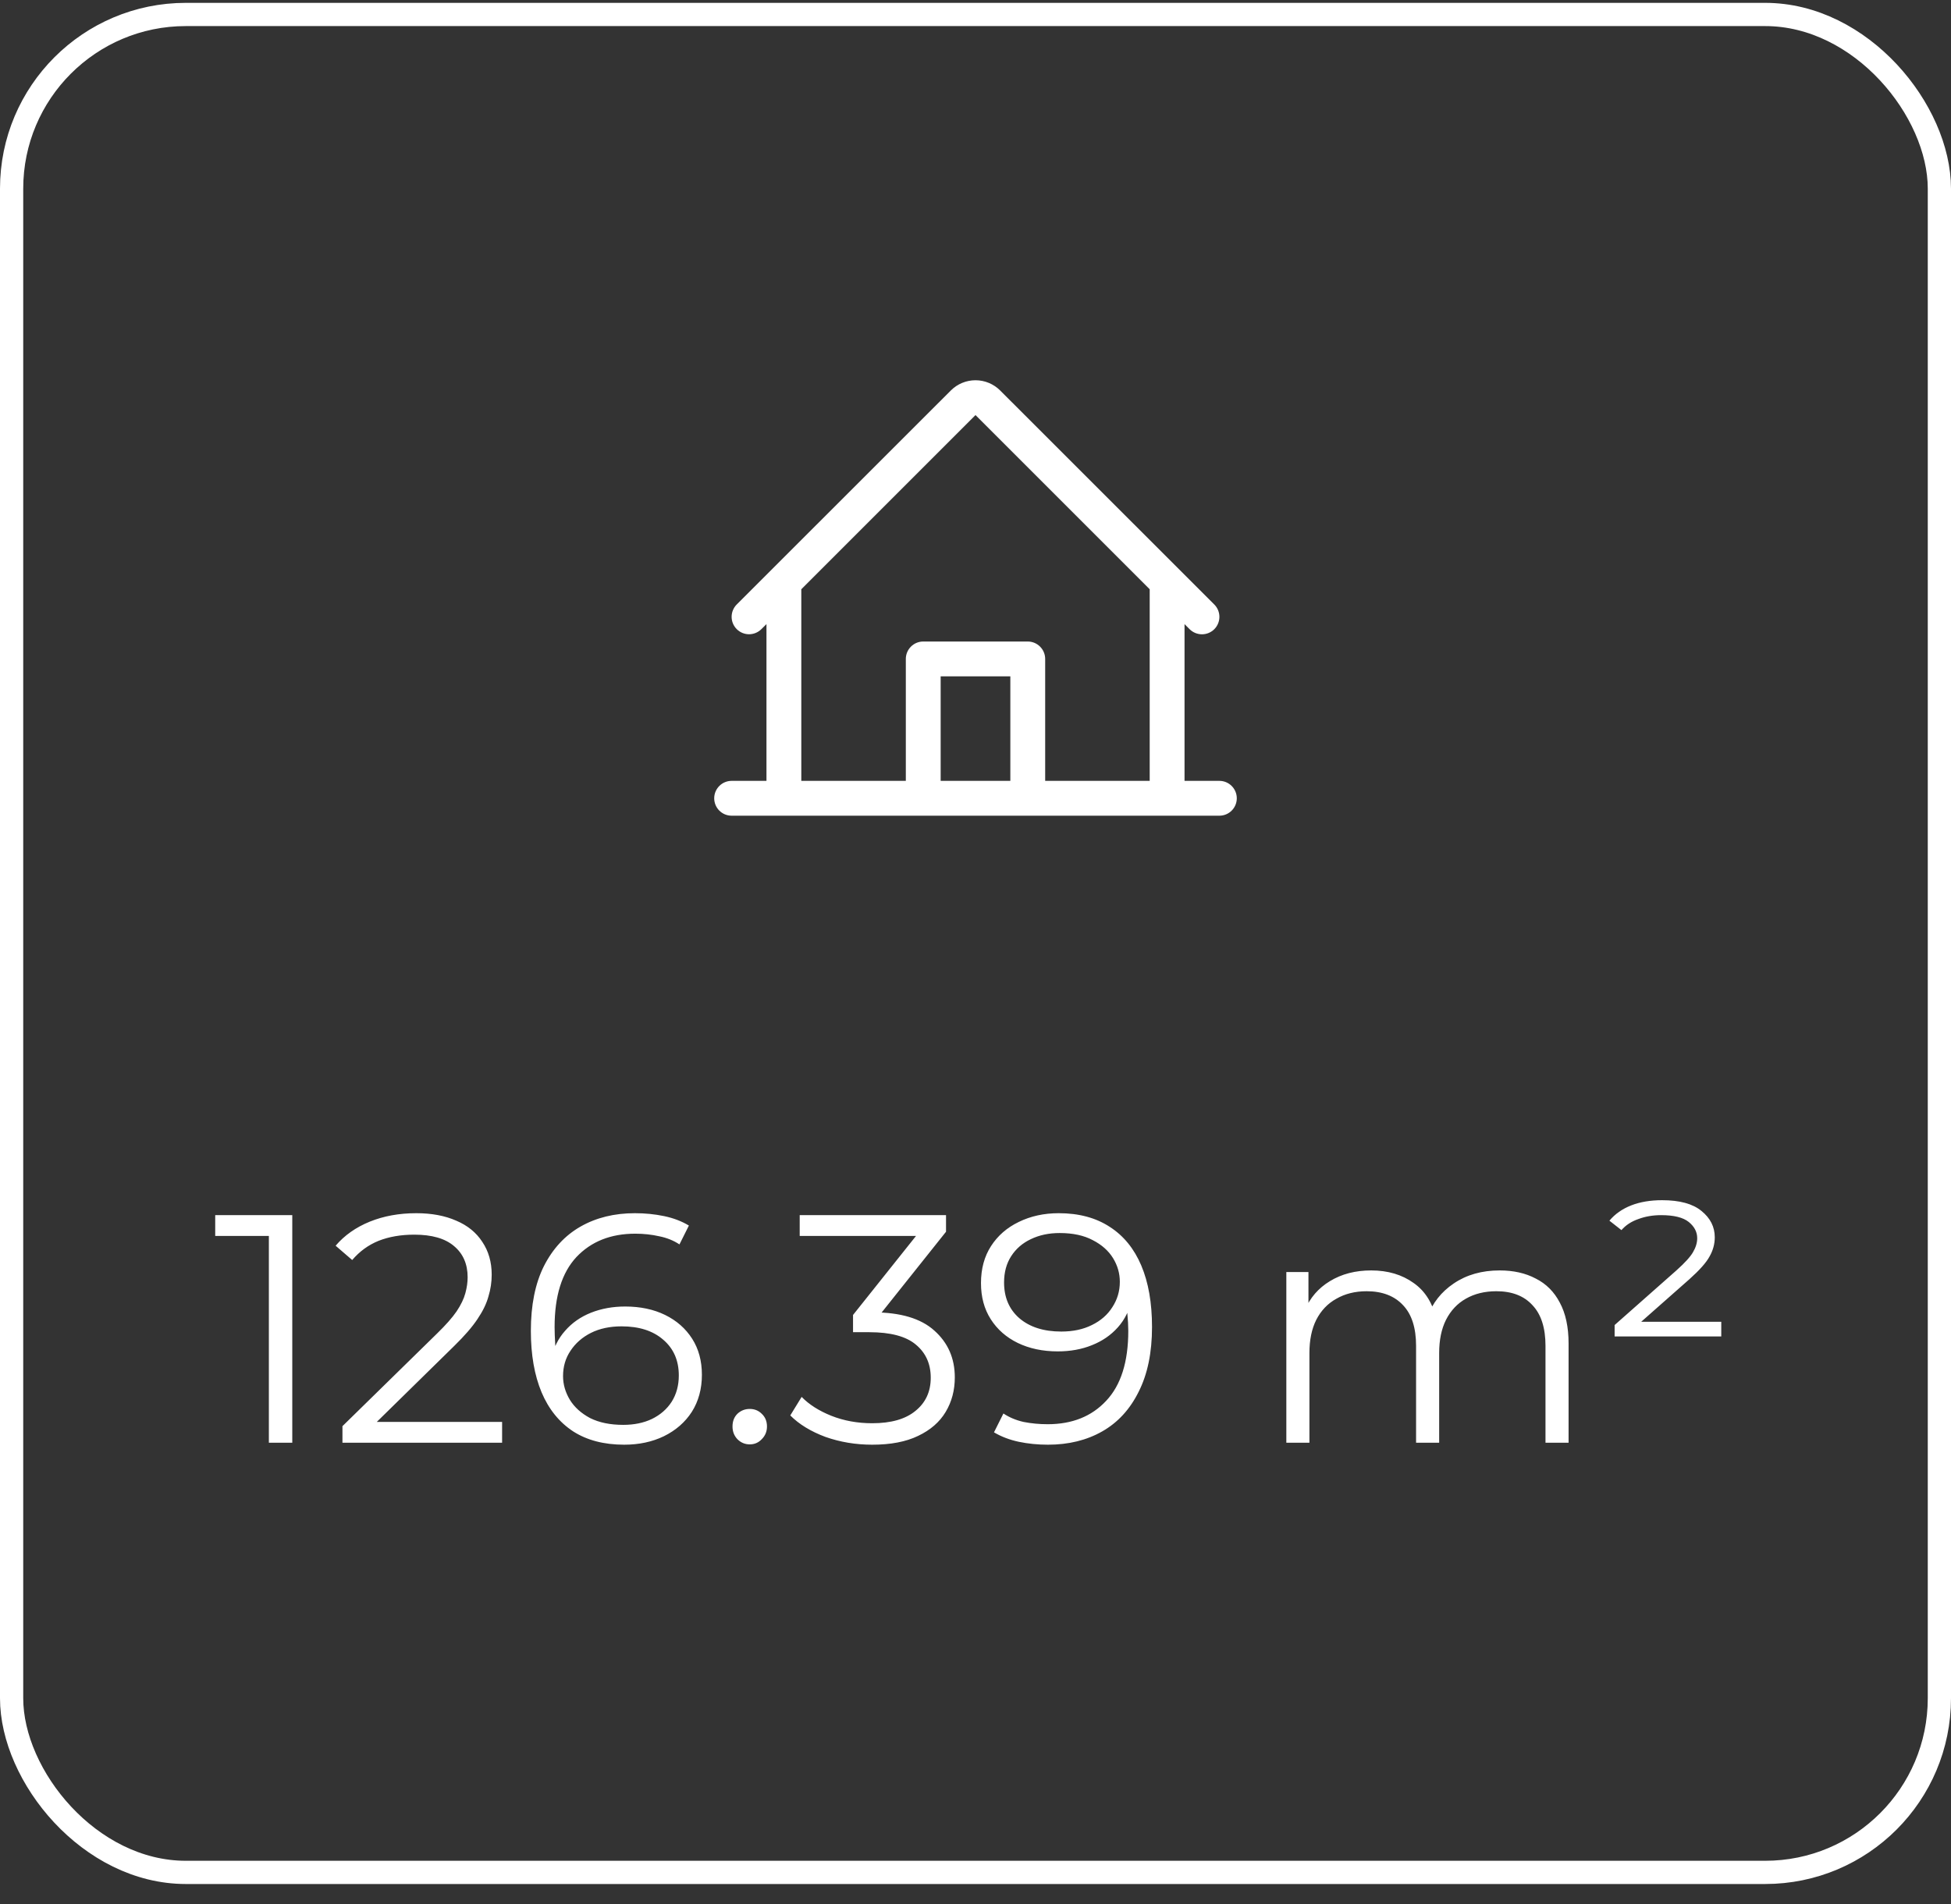
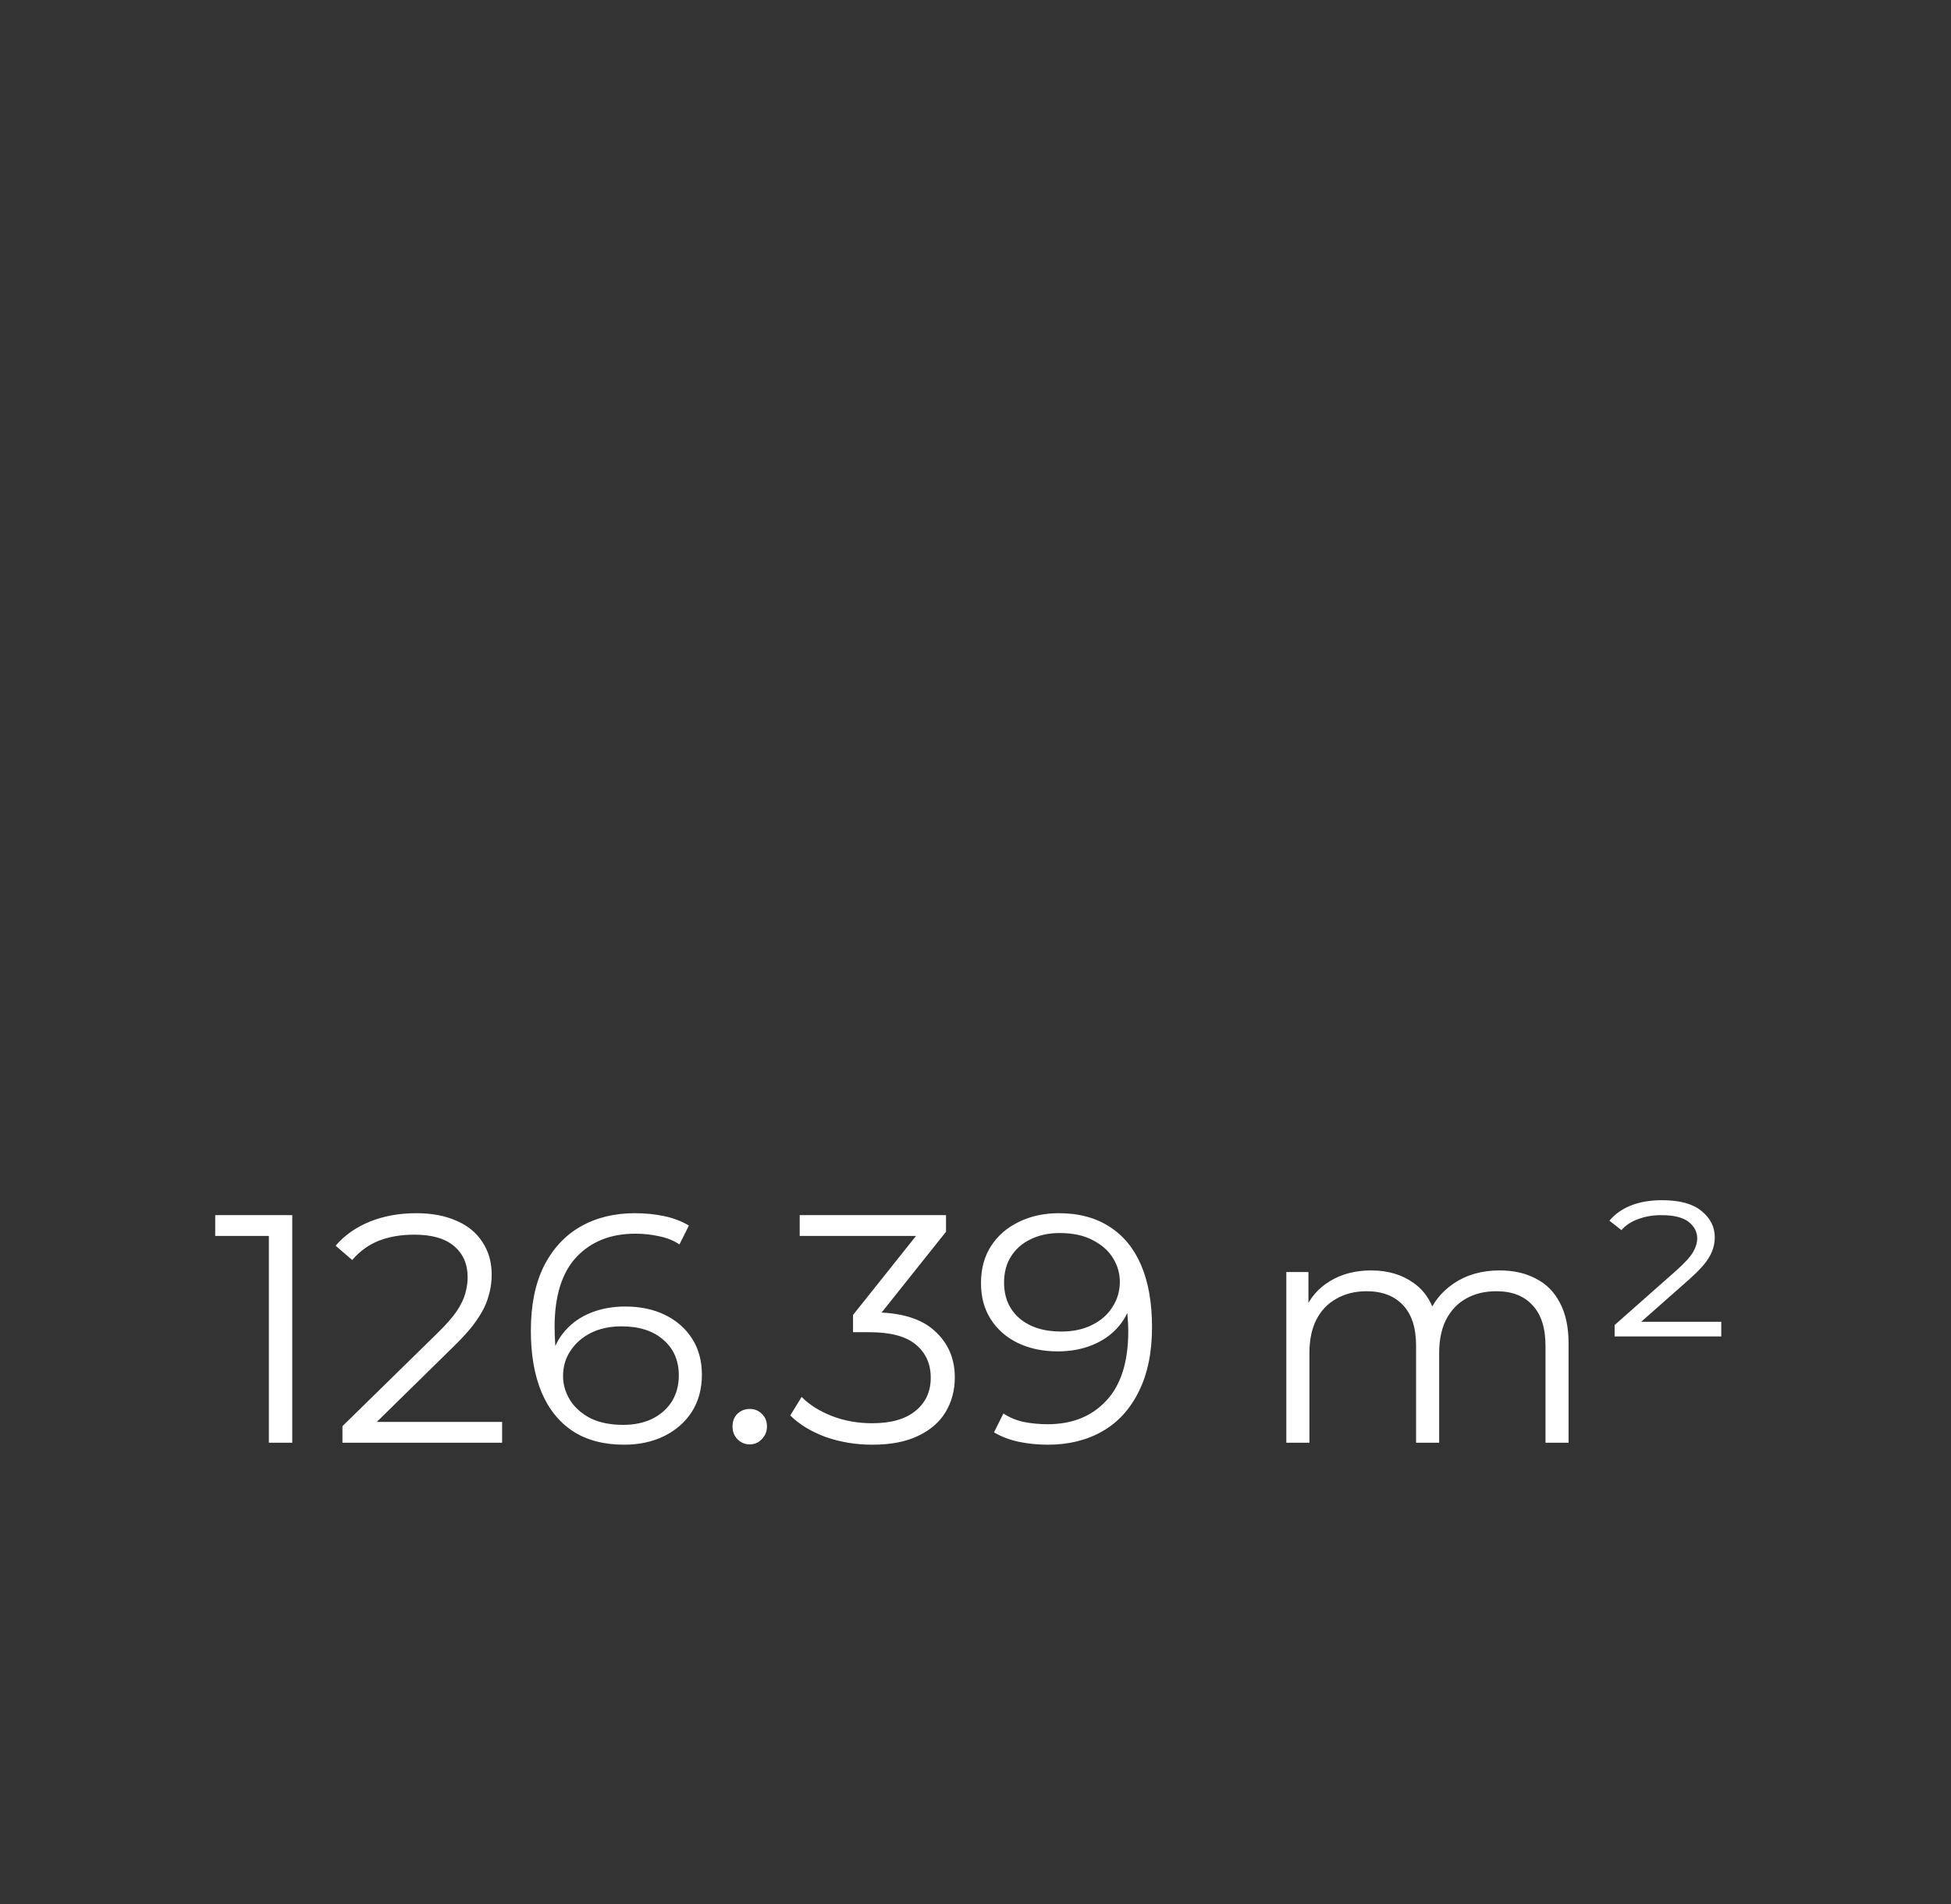
<svg xmlns="http://www.w3.org/2000/svg" width="84" height="82" viewBox="0 0 84 82" fill="none">
  <rect x="0" y="0" width="84" height="82" fill="#333333" stroke="none" />
-   <rect x="0.5" y="0.623" width="83" height="80" rx="7.5" stroke="white" />
-   <path d="M52.5 33.623H51V26.873L51.219 27.093C51.36 27.233 51.551 27.312 51.751 27.312C51.95 27.312 52.141 27.233 52.282 27.092C52.422 26.951 52.501 26.76 52.501 26.56C52.501 26.361 52.422 26.17 52.281 26.029L43.06 16.812C42.779 16.531 42.398 16.373 42 16.373C41.602 16.373 41.221 16.531 40.94 16.812L31.719 26.029C31.579 26.17 31.5 26.361 31.5 26.56C31.5 26.759 31.579 26.95 31.72 27.09C31.861 27.231 32.051 27.31 32.25 27.31C32.449 27.31 32.64 27.231 32.781 27.09L33 26.873V33.623H31.5C31.301 33.623 31.11 33.702 30.97 33.843C30.829 33.984 30.75 34.174 30.75 34.373C30.75 34.572 30.829 34.763 30.97 34.904C31.11 35.044 31.301 35.123 31.5 35.123H52.5C52.699 35.123 52.89 35.044 53.03 34.904C53.171 34.763 53.25 34.572 53.25 34.373C53.25 34.174 53.171 33.984 53.03 33.843C52.89 33.702 52.699 33.623 52.5 33.623ZM34.5 25.373L42 17.873L49.5 25.373V33.623H45V28.373C45 28.174 44.921 27.984 44.78 27.843C44.64 27.702 44.449 27.623 44.25 27.623H39.75C39.551 27.623 39.36 27.702 39.22 27.843C39.079 27.984 39 28.174 39 28.373V33.623H34.5V25.373ZM43.5 33.623H40.5V29.123H43.5V33.623Z" fill="white" />
  <path d="M11.576 62.123V52.743L12.024 53.219H9.266V52.323H12.584V62.123H11.576ZM14.744 62.123V61.409L18.818 57.419C19.192 57.055 19.472 56.738 19.658 56.467C19.845 56.187 19.971 55.926 20.036 55.683C20.102 55.441 20.134 55.212 20.134 54.997C20.134 54.428 19.938 53.98 19.546 53.653C19.164 53.327 18.594 53.163 17.838 53.163C17.26 53.163 16.746 53.252 16.298 53.429C15.86 53.607 15.482 53.882 15.164 54.255L14.45 53.639C14.833 53.191 15.323 52.846 15.92 52.603C16.518 52.361 17.185 52.239 17.922 52.239C18.585 52.239 19.159 52.347 19.644 52.561C20.13 52.767 20.503 53.07 20.764 53.471C21.035 53.873 21.17 54.344 21.17 54.885C21.17 55.203 21.124 55.515 21.03 55.823C20.946 56.131 20.788 56.458 20.554 56.803C20.33 57.139 19.999 57.522 19.56 57.951L15.822 61.619L15.542 61.227H21.618V62.123H14.744ZM26.874 62.207C26.006 62.207 25.273 62.016 24.676 61.633C24.079 61.241 23.626 60.681 23.318 59.953C23.01 59.216 22.856 58.334 22.856 57.307C22.856 56.197 23.043 55.268 23.416 54.521C23.799 53.765 24.326 53.196 24.998 52.813C25.67 52.431 26.449 52.239 27.336 52.239C27.775 52.239 28.195 52.281 28.596 52.365C28.997 52.449 29.352 52.585 29.66 52.771L29.254 53.583C29.002 53.415 28.713 53.299 28.386 53.233C28.059 53.159 27.714 53.121 27.35 53.121C26.295 53.121 25.451 53.457 24.816 54.129C24.191 54.801 23.878 55.805 23.878 57.139C23.878 57.345 23.887 57.601 23.906 57.909C23.934 58.208 23.99 58.507 24.074 58.805L23.724 58.539C23.827 58.054 24.027 57.643 24.326 57.307C24.625 56.962 24.998 56.701 25.446 56.523C25.894 56.346 26.384 56.257 26.916 56.257C27.569 56.257 28.143 56.379 28.638 56.621C29.133 56.864 29.52 57.205 29.8 57.643C30.08 58.082 30.22 58.6 30.22 59.197C30.22 59.804 30.075 60.336 29.786 60.793C29.497 61.241 29.095 61.591 28.582 61.843C28.078 62.086 27.509 62.207 26.874 62.207ZM26.832 61.353C27.299 61.353 27.709 61.269 28.064 61.101C28.428 60.924 28.713 60.677 28.918 60.359C29.123 60.033 29.226 59.655 29.226 59.225C29.226 58.581 29.002 58.068 28.554 57.685C28.115 57.303 27.518 57.111 26.762 57.111C26.258 57.111 25.819 57.205 25.446 57.391C25.073 57.578 24.779 57.835 24.564 58.161C24.349 58.479 24.242 58.843 24.242 59.253C24.242 59.608 24.34 59.949 24.536 60.275C24.732 60.593 25.021 60.854 25.404 61.059C25.796 61.255 26.272 61.353 26.832 61.353ZM32.28 62.193C32.075 62.193 31.897 62.119 31.748 61.969C31.608 61.82 31.538 61.638 31.538 61.423C31.538 61.199 31.608 61.017 31.748 60.877C31.897 60.737 32.075 60.667 32.28 60.667C32.485 60.667 32.658 60.737 32.798 60.877C32.947 61.017 33.022 61.199 33.022 61.423C33.022 61.638 32.947 61.82 32.798 61.969C32.658 62.119 32.485 62.193 32.28 62.193ZM37.553 62.207C36.844 62.207 36.172 62.095 35.537 61.871C34.912 61.638 34.408 61.33 34.025 60.947L34.515 60.149C34.833 60.476 35.257 60.747 35.789 60.961C36.331 61.176 36.919 61.283 37.553 61.283C38.365 61.283 38.986 61.106 39.415 60.751C39.854 60.397 40.073 59.921 40.073 59.323C40.073 58.726 39.859 58.25 39.429 57.895C39.009 57.541 38.342 57.363 37.427 57.363H36.727V56.621L39.751 52.827L39.891 53.219H34.431V52.323H40.731V53.037L37.707 56.831L37.217 56.509H37.595C38.771 56.509 39.649 56.771 40.227 57.293C40.815 57.816 41.109 58.488 41.109 59.309C41.109 59.86 40.979 60.355 40.717 60.793C40.456 61.232 40.059 61.577 39.527 61.829C39.005 62.081 38.347 62.207 37.553 62.207ZM45.582 52.239C46.45 52.239 47.182 52.435 47.78 52.827C48.377 53.21 48.83 53.765 49.138 54.493C49.446 55.221 49.6 56.103 49.6 57.139C49.6 58.241 49.408 59.169 49.026 59.925C48.652 60.681 48.13 61.251 47.458 61.633C46.786 62.016 46.006 62.207 45.12 62.207C44.681 62.207 44.261 62.165 43.86 62.081C43.468 61.997 43.113 61.862 42.796 61.675L43.202 60.863C43.454 61.031 43.743 61.153 44.07 61.227C44.406 61.293 44.751 61.325 45.106 61.325C46.16 61.325 47 60.989 47.626 60.317C48.26 59.645 48.578 58.642 48.578 57.307C48.578 57.093 48.564 56.836 48.536 56.537C48.517 56.239 48.466 55.94 48.382 55.641L48.732 55.907C48.638 56.393 48.438 56.808 48.13 57.153C47.831 57.489 47.458 57.746 47.01 57.923C46.571 58.101 46.081 58.189 45.54 58.189C44.896 58.189 44.322 58.068 43.818 57.825C43.323 57.583 42.936 57.242 42.656 56.803C42.376 56.365 42.236 55.847 42.236 55.249C42.236 54.633 42.38 54.101 42.67 53.653C42.959 53.205 43.356 52.86 43.86 52.617C44.373 52.365 44.947 52.239 45.582 52.239ZM45.624 53.093C45.157 53.093 44.742 53.182 44.378 53.359C44.023 53.527 43.743 53.77 43.538 54.087C43.332 54.405 43.23 54.783 43.23 55.221C43.23 55.865 43.449 56.379 43.888 56.761C44.336 57.144 44.938 57.335 45.694 57.335C46.198 57.335 46.636 57.242 47.01 57.055C47.392 56.869 47.686 56.612 47.892 56.285C48.106 55.959 48.214 55.595 48.214 55.193C48.214 54.829 48.116 54.489 47.92 54.171C47.724 53.854 47.434 53.597 47.052 53.401C46.669 53.196 46.193 53.093 45.624 53.093ZM64.567 54.703C65.164 54.703 65.682 54.82 66.121 55.053C66.569 55.277 66.914 55.623 67.157 56.089C67.409 56.556 67.535 57.144 67.535 57.853V62.123H66.541V57.951C66.541 57.177 66.354 56.593 65.981 56.201C65.617 55.8 65.099 55.599 64.427 55.599C63.923 55.599 63.484 55.707 63.111 55.921C62.747 56.127 62.462 56.43 62.257 56.831C62.061 57.223 61.963 57.699 61.963 58.259V62.123H60.969V57.951C60.969 57.177 60.782 56.593 60.409 56.201C60.036 55.8 59.513 55.599 58.841 55.599C58.346 55.599 57.912 55.707 57.539 55.921C57.166 56.127 56.876 56.43 56.671 56.831C56.475 57.223 56.377 57.699 56.377 58.259V62.123H55.383V54.773H56.335V56.761L56.181 56.411C56.405 55.879 56.764 55.464 57.259 55.165C57.763 54.857 58.356 54.703 59.037 54.703C59.756 54.703 60.367 54.885 60.871 55.249C61.375 55.604 61.702 56.141 61.851 56.859L61.459 56.705C61.674 56.108 62.052 55.627 62.593 55.263C63.144 54.89 63.802 54.703 64.567 54.703ZM69.517 57.545V57.055L72.177 54.703C72.541 54.377 72.779 54.115 72.891 53.919C73.012 53.714 73.073 53.513 73.073 53.317C73.073 53.047 72.951 52.813 72.709 52.617C72.466 52.421 72.069 52.323 71.519 52.323C71.164 52.323 70.837 52.379 70.539 52.491C70.24 52.594 69.997 52.753 69.811 52.967L69.293 52.561C69.535 52.272 69.848 52.053 70.231 51.903C70.613 51.754 71.057 51.679 71.561 51.679C72.317 51.679 72.881 51.833 73.255 52.141C73.637 52.449 73.829 52.827 73.829 53.275C73.829 53.565 73.754 53.84 73.605 54.101C73.465 54.363 73.175 54.689 72.737 55.081L70.343 57.195L70.105 56.915H74.109V57.545H69.517Z" fill="white" />
</svg>